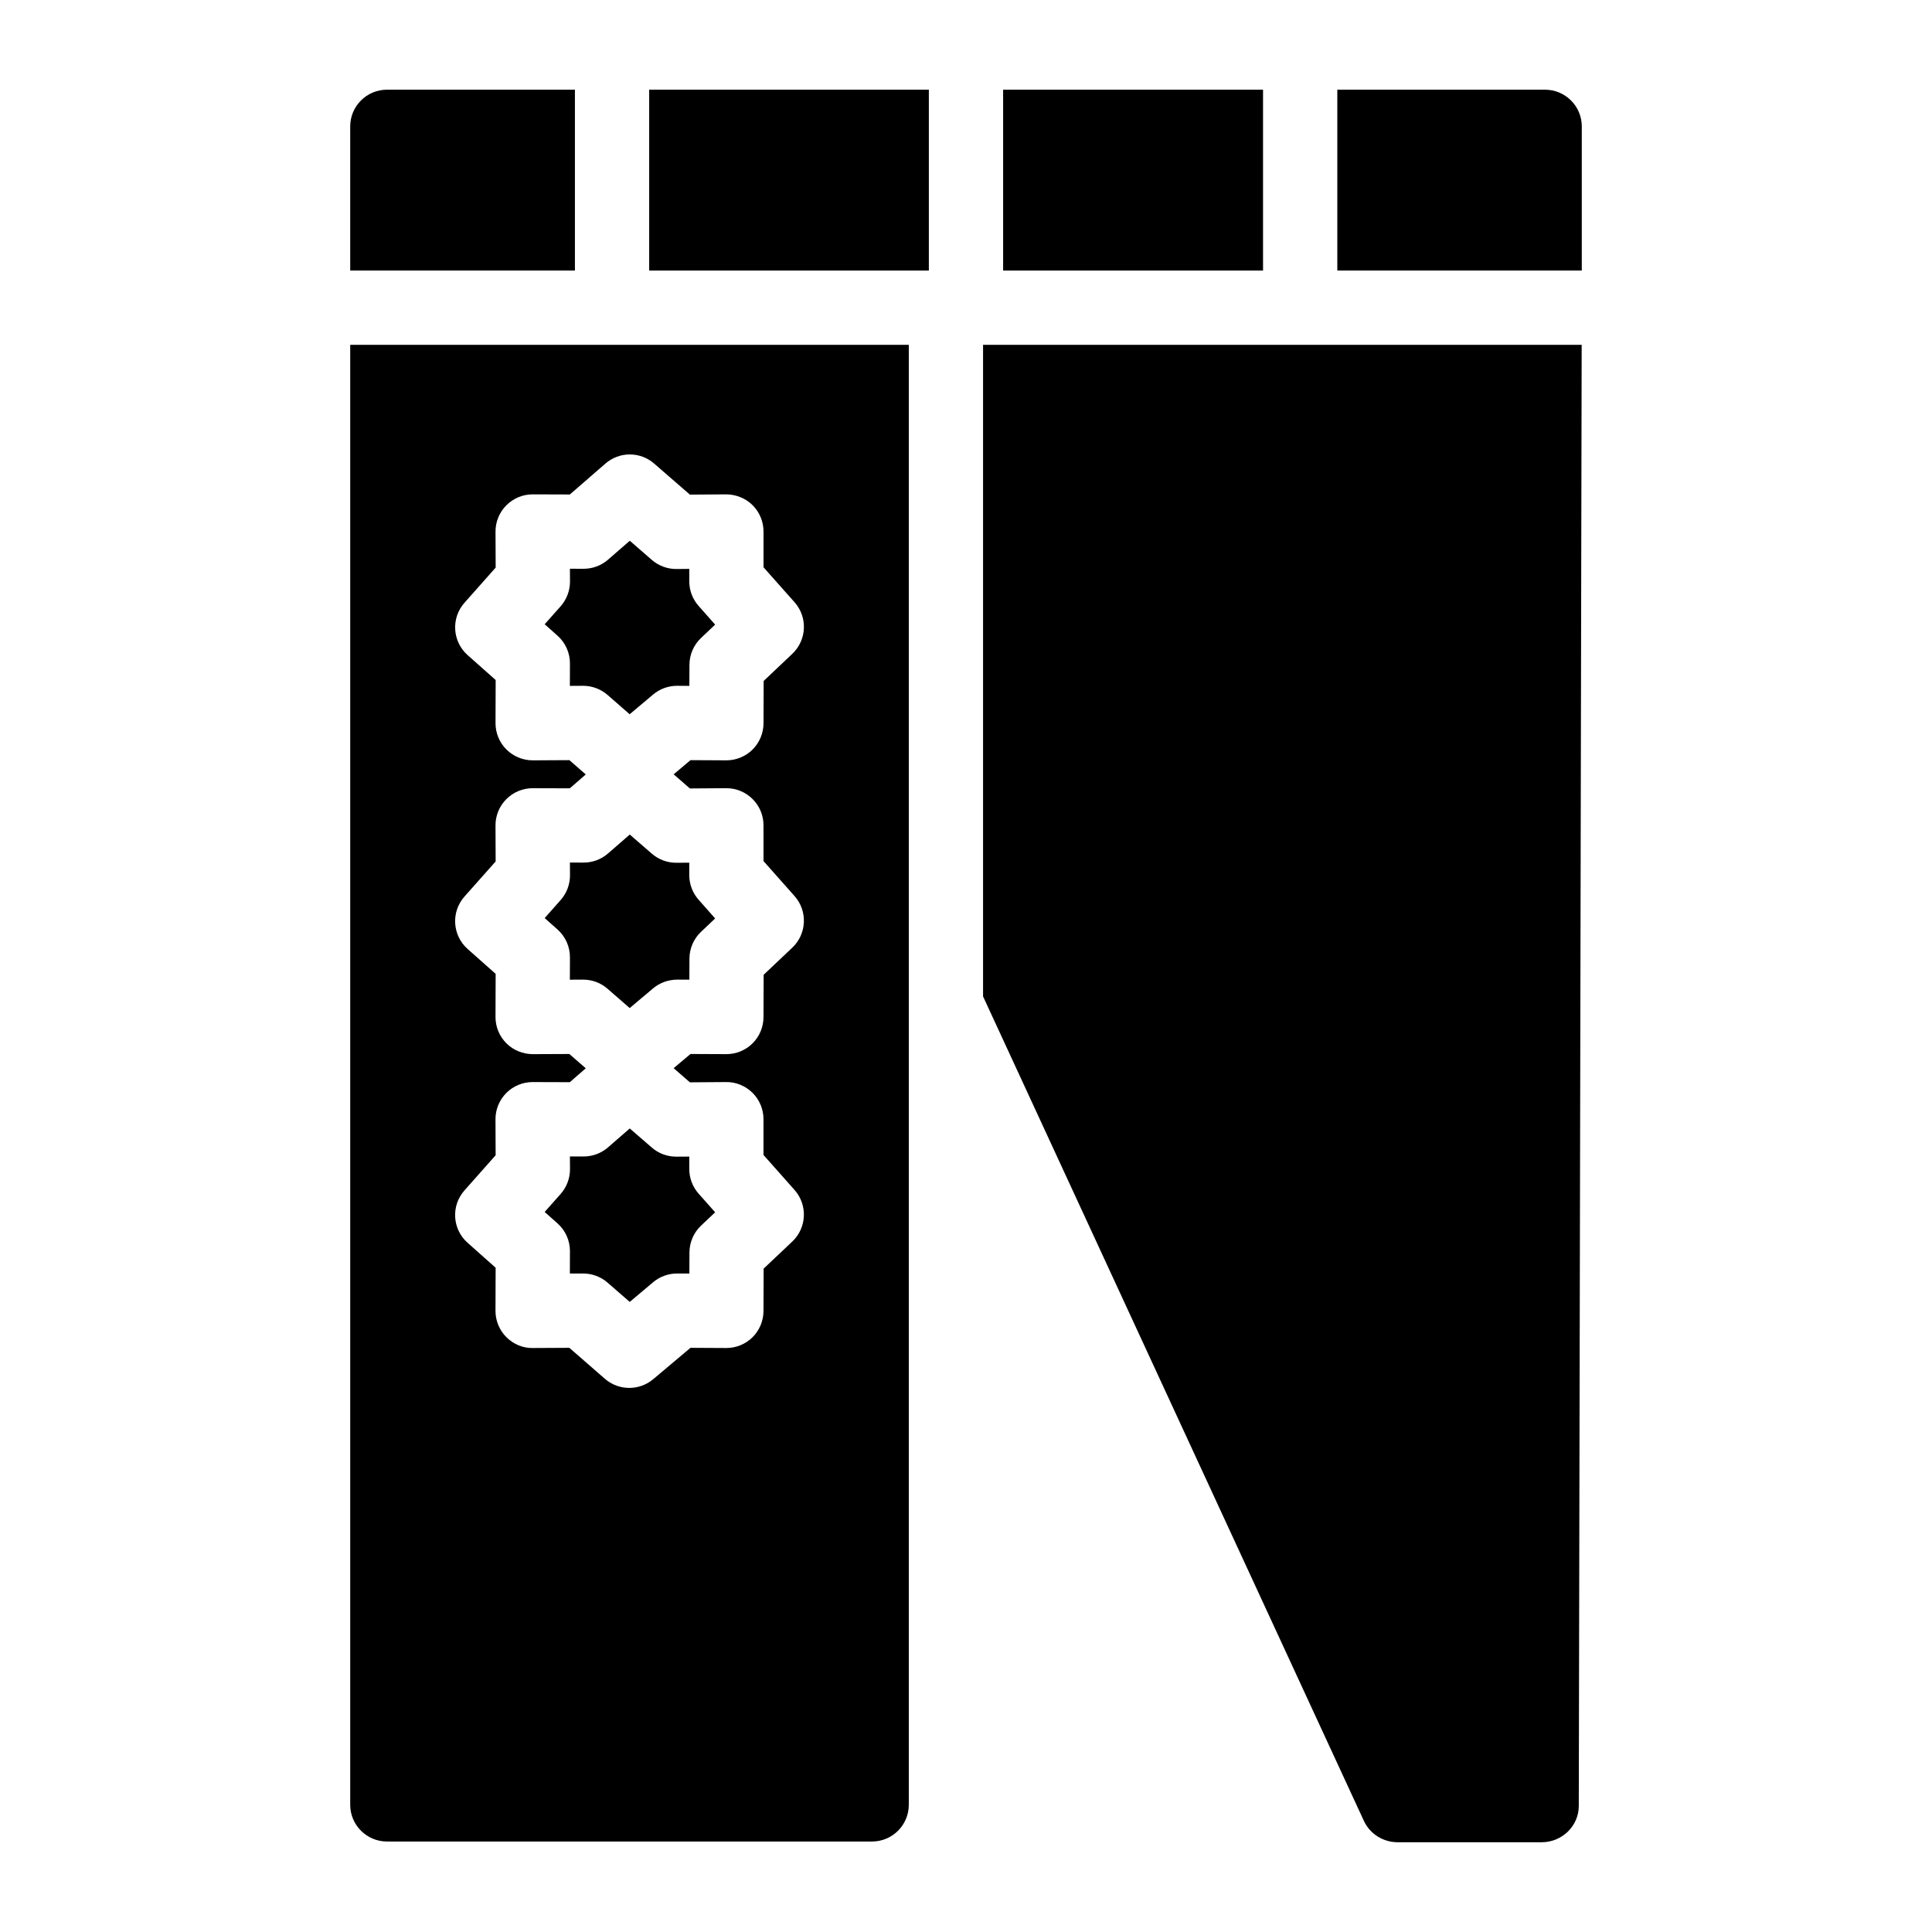
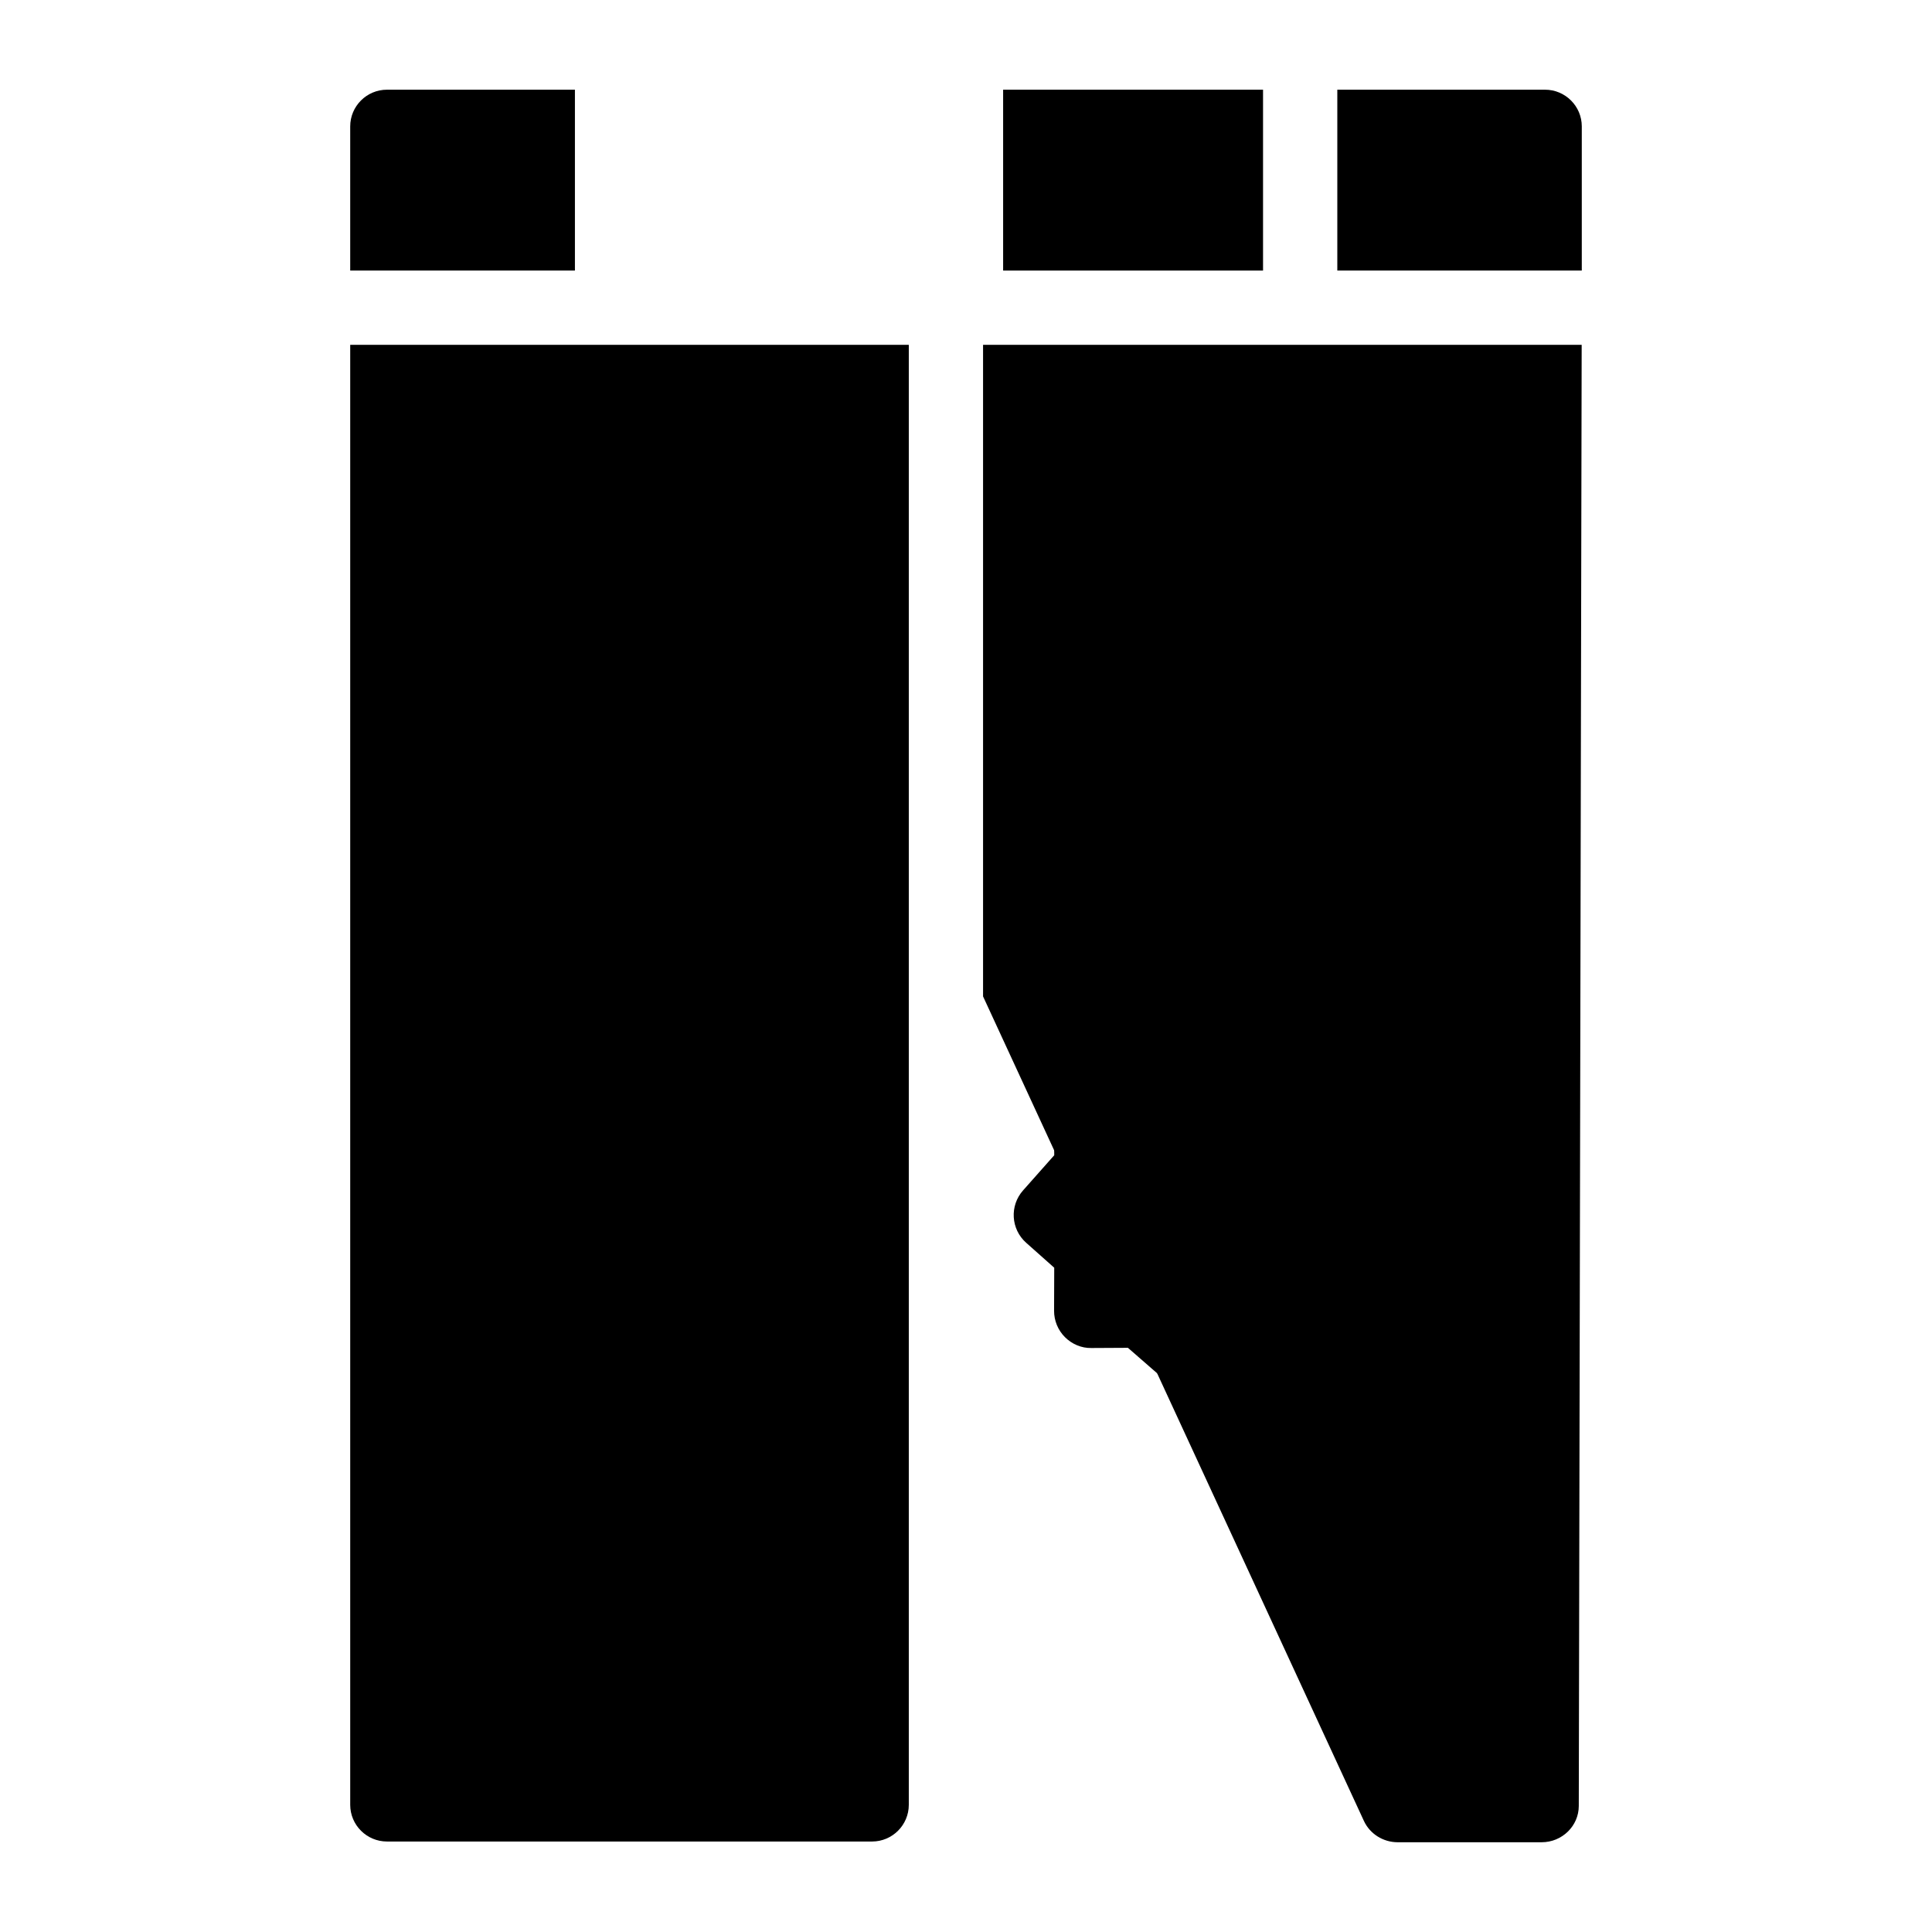
<svg xmlns="http://www.w3.org/2000/svg" fill="#000000" width="800px" height="800px" version="1.1" viewBox="144 144 512 512">
  <g>
-     <path d="m236.81 235.38v386.91c0 5.363 4.367 9.73 9.742 9.73h128.56c5.363 0 9.73-4.367 9.73-9.73v-386.91zm90.023 117.57 9.594-0.07h0.07c2.598 0 5.098 1.031 6.938 2.863 1.859 1.84 2.902 4.359 2.902 6.977v9.477l8.227 9.27c3.523 3.977 3.258 10.027-0.602 13.676l-7.586 7.184-0.039 11.219c-0.012 2.617-1.055 5.117-2.902 6.957-1.852 1.832-4.34 2.856-6.938 2.856h-0.051l-9.457-0.039-4.469 3.758 4.309 3.75 9.594-0.07c2.59-0.051 5.144 1.012 7.008 2.856 1.859 1.852 2.902 4.359 2.902 6.988v9.477l8.227 9.27c3.523 3.977 3.258 10.027-0.602 13.676l-7.586 7.172-0.039 11.227c-0.012 2.617-1.055 5.117-2.902 6.957-1.852 1.832-4.34 2.856-6.938 2.856h-0.051l-9.457-0.051-9.891 8.324c-1.832 1.535-4.082 2.301-6.336 2.301-2.301 0-4.606-0.809-6.453-2.41l-9.426-8.215-9.691 0.051c-2.617 0.059-5.137-1.023-6.996-2.875-1.859-1.859-2.894-4.379-2.883-6.996l0.039-11.406-7.438-6.613c-4.055-3.602-4.43-9.82-0.816-13.883l8.254-9.309-0.039-9.516c-0.02-2.617 1.023-5.137 2.875-6.996 1.852-1.852 4.348-2.883 6.965-2.883h0.031l9.82 0.031 4.231-3.68-4.348-3.789-9.691 0.039c-2.617-0.012-5.137-1.023-6.996-2.875-1.859-1.859-2.894-4.367-2.883-6.996l0.039-11.406-7.438-6.602c-4.055-3.609-4.43-9.832-0.816-13.895l8.254-9.297-0.039-9.516c-0.02-2.629 1.023-5.144 2.875-6.996 1.852-1.852 4.348-2.894 6.965-2.894h0.031l9.82 0.031 4.231-3.68-4.348-3.789-9.691 0.051h-0.039c-2.609 0-5.106-1.043-6.957-2.883-1.859-1.852-2.894-4.367-2.883-6.996l0.039-11.406-7.438-6.602c-4.055-3.609-4.43-9.832-0.816-13.883l8.254-9.309-0.039-9.516c-0.02-2.617 1.023-5.144 2.875-6.996 1.852-1.852 4.348-2.894 6.965-2.894h0.031l9.82 0.031 9.445-8.195c3.699-3.219 9.199-3.219 12.898 0l9.484 8.234 9.594-0.07c2.59 0.012 5.144 1.012 7.008 2.863 1.859 1.852 2.902 4.359 2.902 6.977v9.484l8.227 9.27c3.523 3.965 3.258 10.016-0.602 13.668l-7.586 7.184-0.039 11.227c-0.012 2.609-1.055 5.106-2.902 6.957-1.852 1.82-4.34 2.856-6.938 2.856h-0.051l-9.457-0.051-4.469 3.758z" />
+     <path d="m236.81 235.38v386.91c0 5.363 4.367 9.73 9.742 9.73h128.56c5.363 0 9.73-4.367 9.73-9.73v-386.91m90.023 117.57 9.594-0.07h0.07c2.598 0 5.098 1.031 6.938 2.863 1.859 1.84 2.902 4.359 2.902 6.977v9.477l8.227 9.27c3.523 3.977 3.258 10.027-0.602 13.676l-7.586 7.184-0.039 11.219c-0.012 2.617-1.055 5.117-2.902 6.957-1.852 1.832-4.34 2.856-6.938 2.856h-0.051l-9.457-0.039-4.469 3.758 4.309 3.75 9.594-0.07c2.59-0.051 5.144 1.012 7.008 2.856 1.859 1.852 2.902 4.359 2.902 6.988v9.477l8.227 9.27c3.523 3.977 3.258 10.027-0.602 13.676l-7.586 7.172-0.039 11.227c-0.012 2.617-1.055 5.117-2.902 6.957-1.852 1.832-4.34 2.856-6.938 2.856h-0.051l-9.457-0.051-9.891 8.324c-1.832 1.535-4.082 2.301-6.336 2.301-2.301 0-4.606-0.809-6.453-2.41l-9.426-8.215-9.691 0.051c-2.617 0.059-5.137-1.023-6.996-2.875-1.859-1.859-2.894-4.379-2.883-6.996l0.039-11.406-7.438-6.613c-4.055-3.602-4.43-9.82-0.816-13.883l8.254-9.309-0.039-9.516c-0.02-2.617 1.023-5.137 2.875-6.996 1.852-1.852 4.348-2.883 6.965-2.883h0.031l9.82 0.031 4.231-3.68-4.348-3.789-9.691 0.039c-2.617-0.012-5.137-1.023-6.996-2.875-1.859-1.859-2.894-4.367-2.883-6.996l0.039-11.406-7.438-6.602c-4.055-3.609-4.43-9.832-0.816-13.895l8.254-9.297-0.039-9.516c-0.02-2.629 1.023-5.144 2.875-6.996 1.852-1.852 4.348-2.894 6.965-2.894h0.031l9.82 0.031 4.231-3.68-4.348-3.789-9.691 0.051h-0.039c-2.609 0-5.106-1.043-6.957-2.883-1.859-1.852-2.894-4.367-2.883-6.996l0.039-11.406-7.438-6.602c-4.055-3.609-4.43-9.832-0.816-13.883l8.254-9.309-0.039-9.516c-0.02-2.617 1.023-5.144 2.875-6.996 1.852-1.852 4.348-2.894 6.965-2.894h0.031l9.82 0.031 9.445-8.195c3.699-3.219 9.199-3.219 12.898 0l9.484 8.234 9.594-0.07c2.59 0.012 5.144 1.012 7.008 2.863 1.859 1.852 2.902 4.359 2.902 6.977v9.484l8.227 9.27c3.523 3.965 3.258 10.016-0.602 13.668l-7.586 7.184-0.039 11.227c-0.012 2.609-1.055 5.106-2.902 6.957-1.852 1.82-4.34 2.856-6.938 2.856h-0.051l-9.457-0.051-4.469 3.758z" />
    <path d="m333.52 465.27-3.731 3.531c-1.957 1.852-3.07 4.43-3.078 7.125l-0.02 5.578-3.219-0.012h-0.051c-2.312 0-4.555 0.816-6.336 2.312l-6.199 5.215-5.875-5.106c-1.789-1.566-4.094-2.422-6.465-2.422h-0.039l-3.484 0.012 0.02-5.922c0.012-2.812-1.191-5.512-3.305-7.379l-3.394-3.019 4.231-4.773c1.605-1.812 2.488-4.152 2.481-6.574l-0.02-3.367 3.602 0.012h0.031c2.371 0 4.664-0.855 6.453-2.41l5.777-5.019 5.844 5.066c1.801 1.574 4.152 2.422 6.516 2.41l3.406-0.02v3.297c0 2.41 0.887 4.734 2.481 6.535z" />
-     <path d="m333.52 387.4-3.731 3.531c-1.957 1.852-3.07 4.418-3.078 7.113l-0.02 5.578-3.219-0.012c-2.363 0.02-4.594 0.809-6.387 2.312l-6.211 5.227-5.863-5.117c-1.789-1.566-4.094-2.422-6.465-2.422h-0.039l-3.484 0.02 0.02-5.922c0.012-2.824-1.191-5.512-3.305-7.391l-3.394-3.019 4.231-4.773c1.605-1.812 2.488-4.152 2.481-6.574l-0.02-3.367 3.602 0.012h0.031c2.371 0 4.664-0.855 6.453-2.41l5.777-5.019 5.844 5.066c1.789 1.555 4.082 2.41 6.445 2.41h0.07l3.406-0.02v3.305c0 2.402 0.887 4.723 2.481 6.523z" />
    <path d="m333.52 309.53-3.731 3.531c-1.957 1.852-3.07 4.43-3.078 7.113l-0.02 5.59-3.219-0.02h-0.051c-2.312 0-4.555 0.816-6.336 2.312l-6.211 5.227-5.863-5.117c-1.789-1.555-4.094-2.422-6.465-2.422h-0.039l-3.484 0.02 0.02-5.922c0.012-2.824-1.191-5.512-3.305-7.391l-3.394-3.019 4.231-4.762c1.605-1.82 2.488-4.164 2.481-6.582l-0.02-3.367 3.602 0.012h0.031c2.371 0 4.664-0.848 6.453-2.402l5.777-5.027 5.844 5.078c1.801 1.566 4.152 2.43 6.516 2.41l3.406-0.031v3.305c0 2.41 0.887 4.734 2.481 6.523z" />
    <path d="m563.16 235.38-0.766 387.23c-0.012 5.293-4.43 9.605-9.84 9.605h-38.148c-3.856 0-7.379-2.223-8.965-5.668l-100.92-218.49v-172.68z" />
    <path d="m563.19 177.5v38.199h-64.789v-47.93h55.047c5.371 0 9.742 4.371 9.742 9.73z" />
    <path d="m409.84 167.77h68.879v47.93h-68.879z" />
-     <path d="m316.04 167.77h74.113v47.93h-74.113z" />
    <path d="m296.36 167.77v47.93h-59.551v-38.199c0-5.363 4.367-9.73 9.742-9.73z" />
  </g>
</svg>